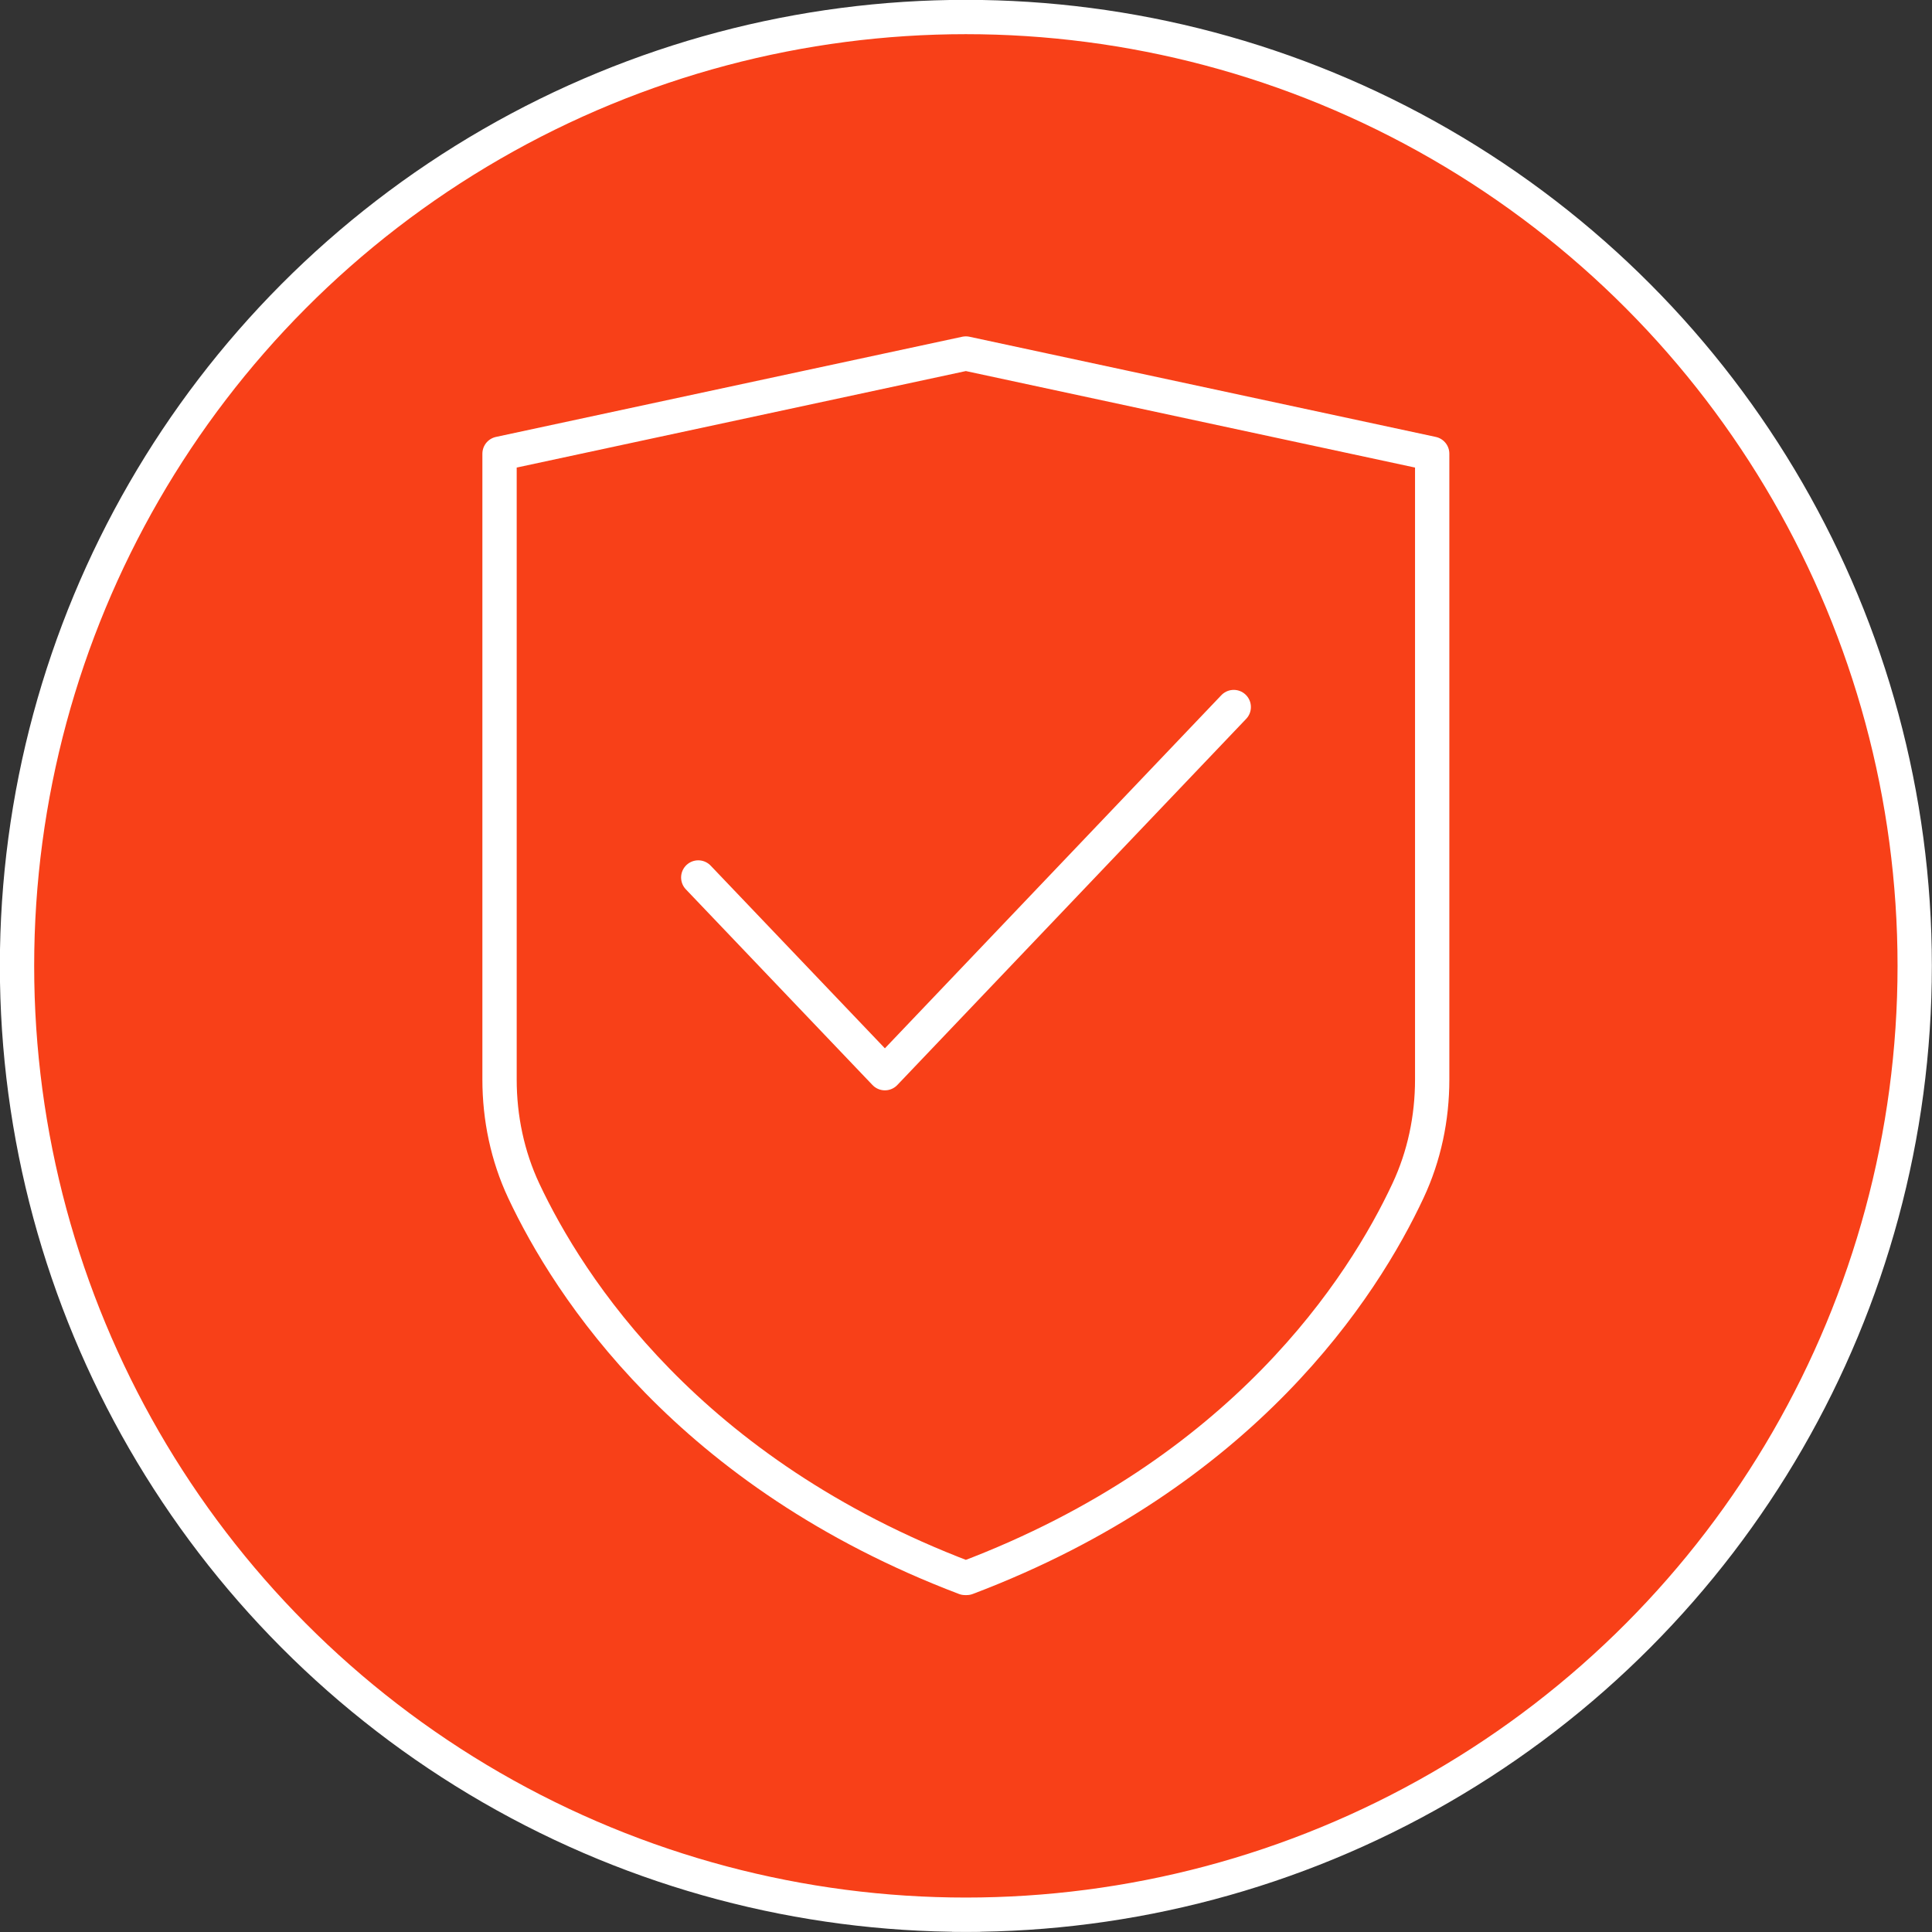
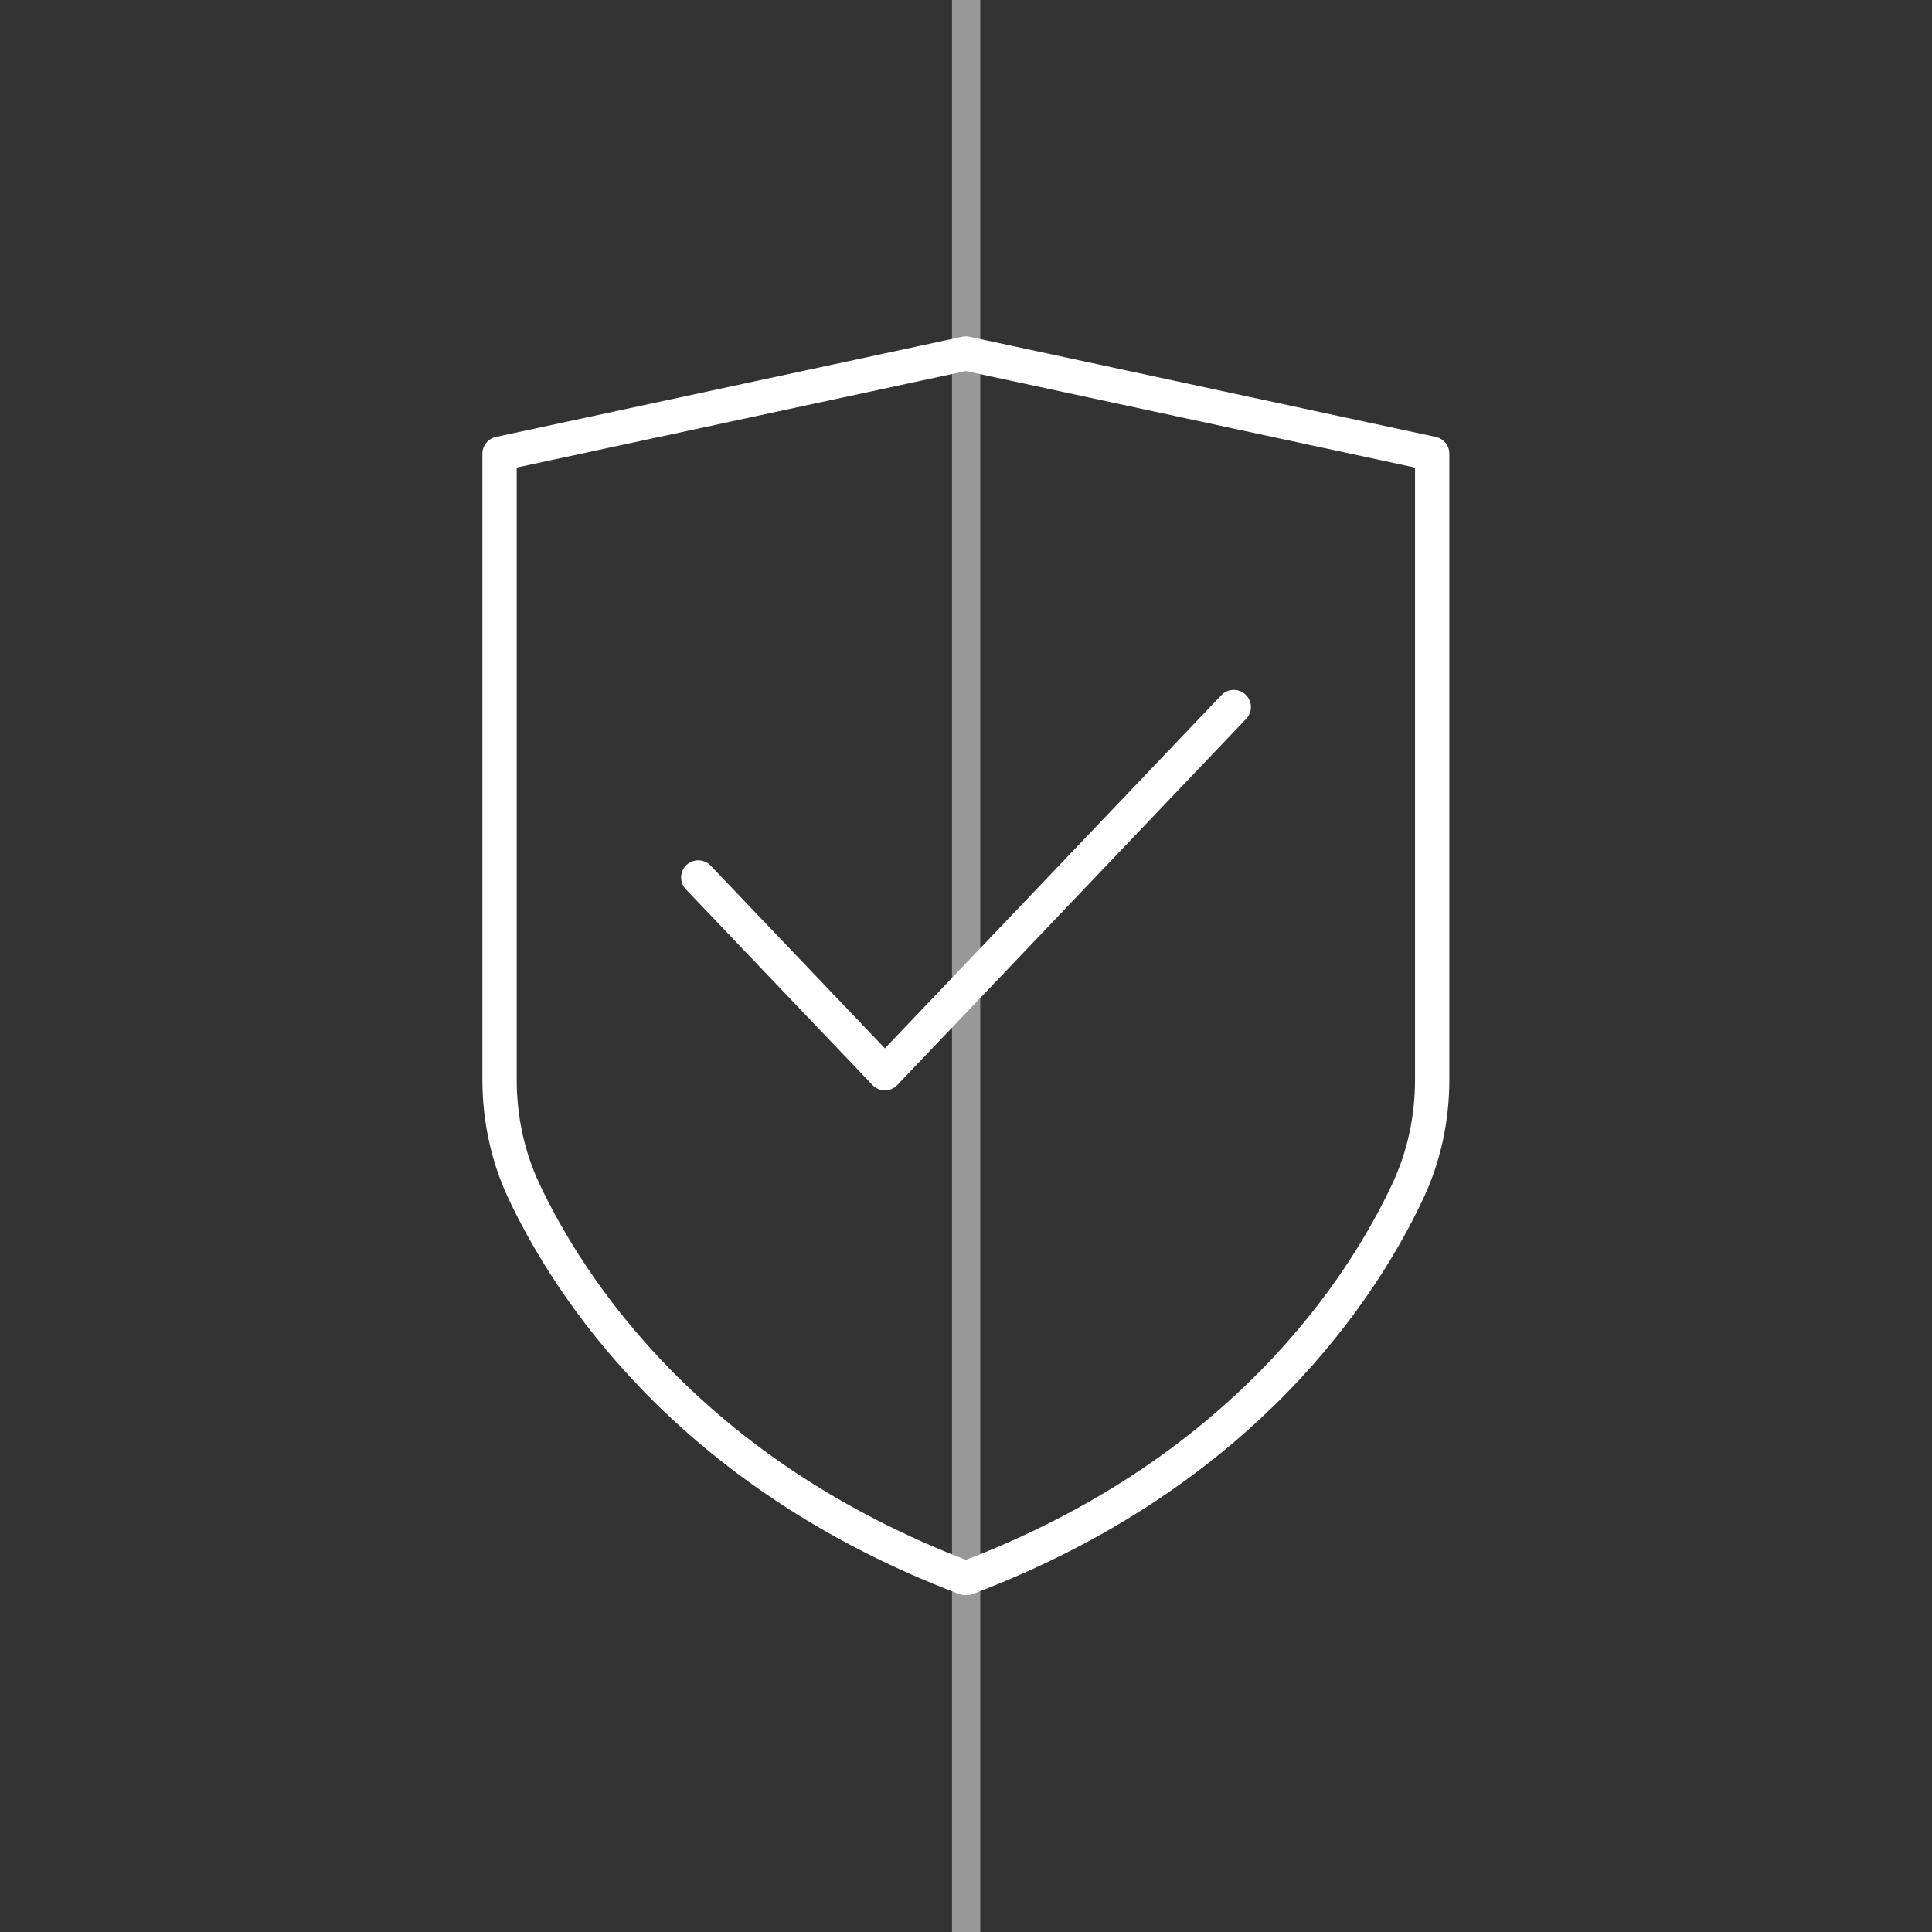
<svg xmlns="http://www.w3.org/2000/svg" id="Layer_1" viewBox="0 0 70.39 70.39">
  <rect x="0" y="0" width="70.39" height="70.39" fill="#333333" stroke="none" />
  <defs>
    <style>.cls-1{stroke-linecap:round;stroke-linejoin:round;}.cls-1,.cls-2{fill:none;}.cls-1,.cls-3{stroke:#fff;stroke-width:1.25px;}.cls-2{stroke:#989898;stroke-width:1.03px;}.cls-2,.cls-3{stroke-miterlimit:10;}.cls-3{fill:#f84018;}</style>
  </defs>
  <line class="cls-2" x1="35.2" y1="-1642.24" x2="35.2" y2="6554.23" />
-   <circle class="cls-3" cx="35.19" cy="35.19" r="34.57" />
  <path class="cls-1" d="m35.22,57.49c10.09-3.82,14.44-10.6,16.08-14.11.59-1.26.88-2.64.88-4.05v-22.8l-16.99-3.65-16.99,3.65v22.8c0,1.4.29,2.79.88,4.05,1.65,3.51,6,10.28,16.08,14.11h.05Z" />
  <polyline class="cls-1" points="25.44 31.97 32.24 39.1 44.95 25.76" />
</svg>